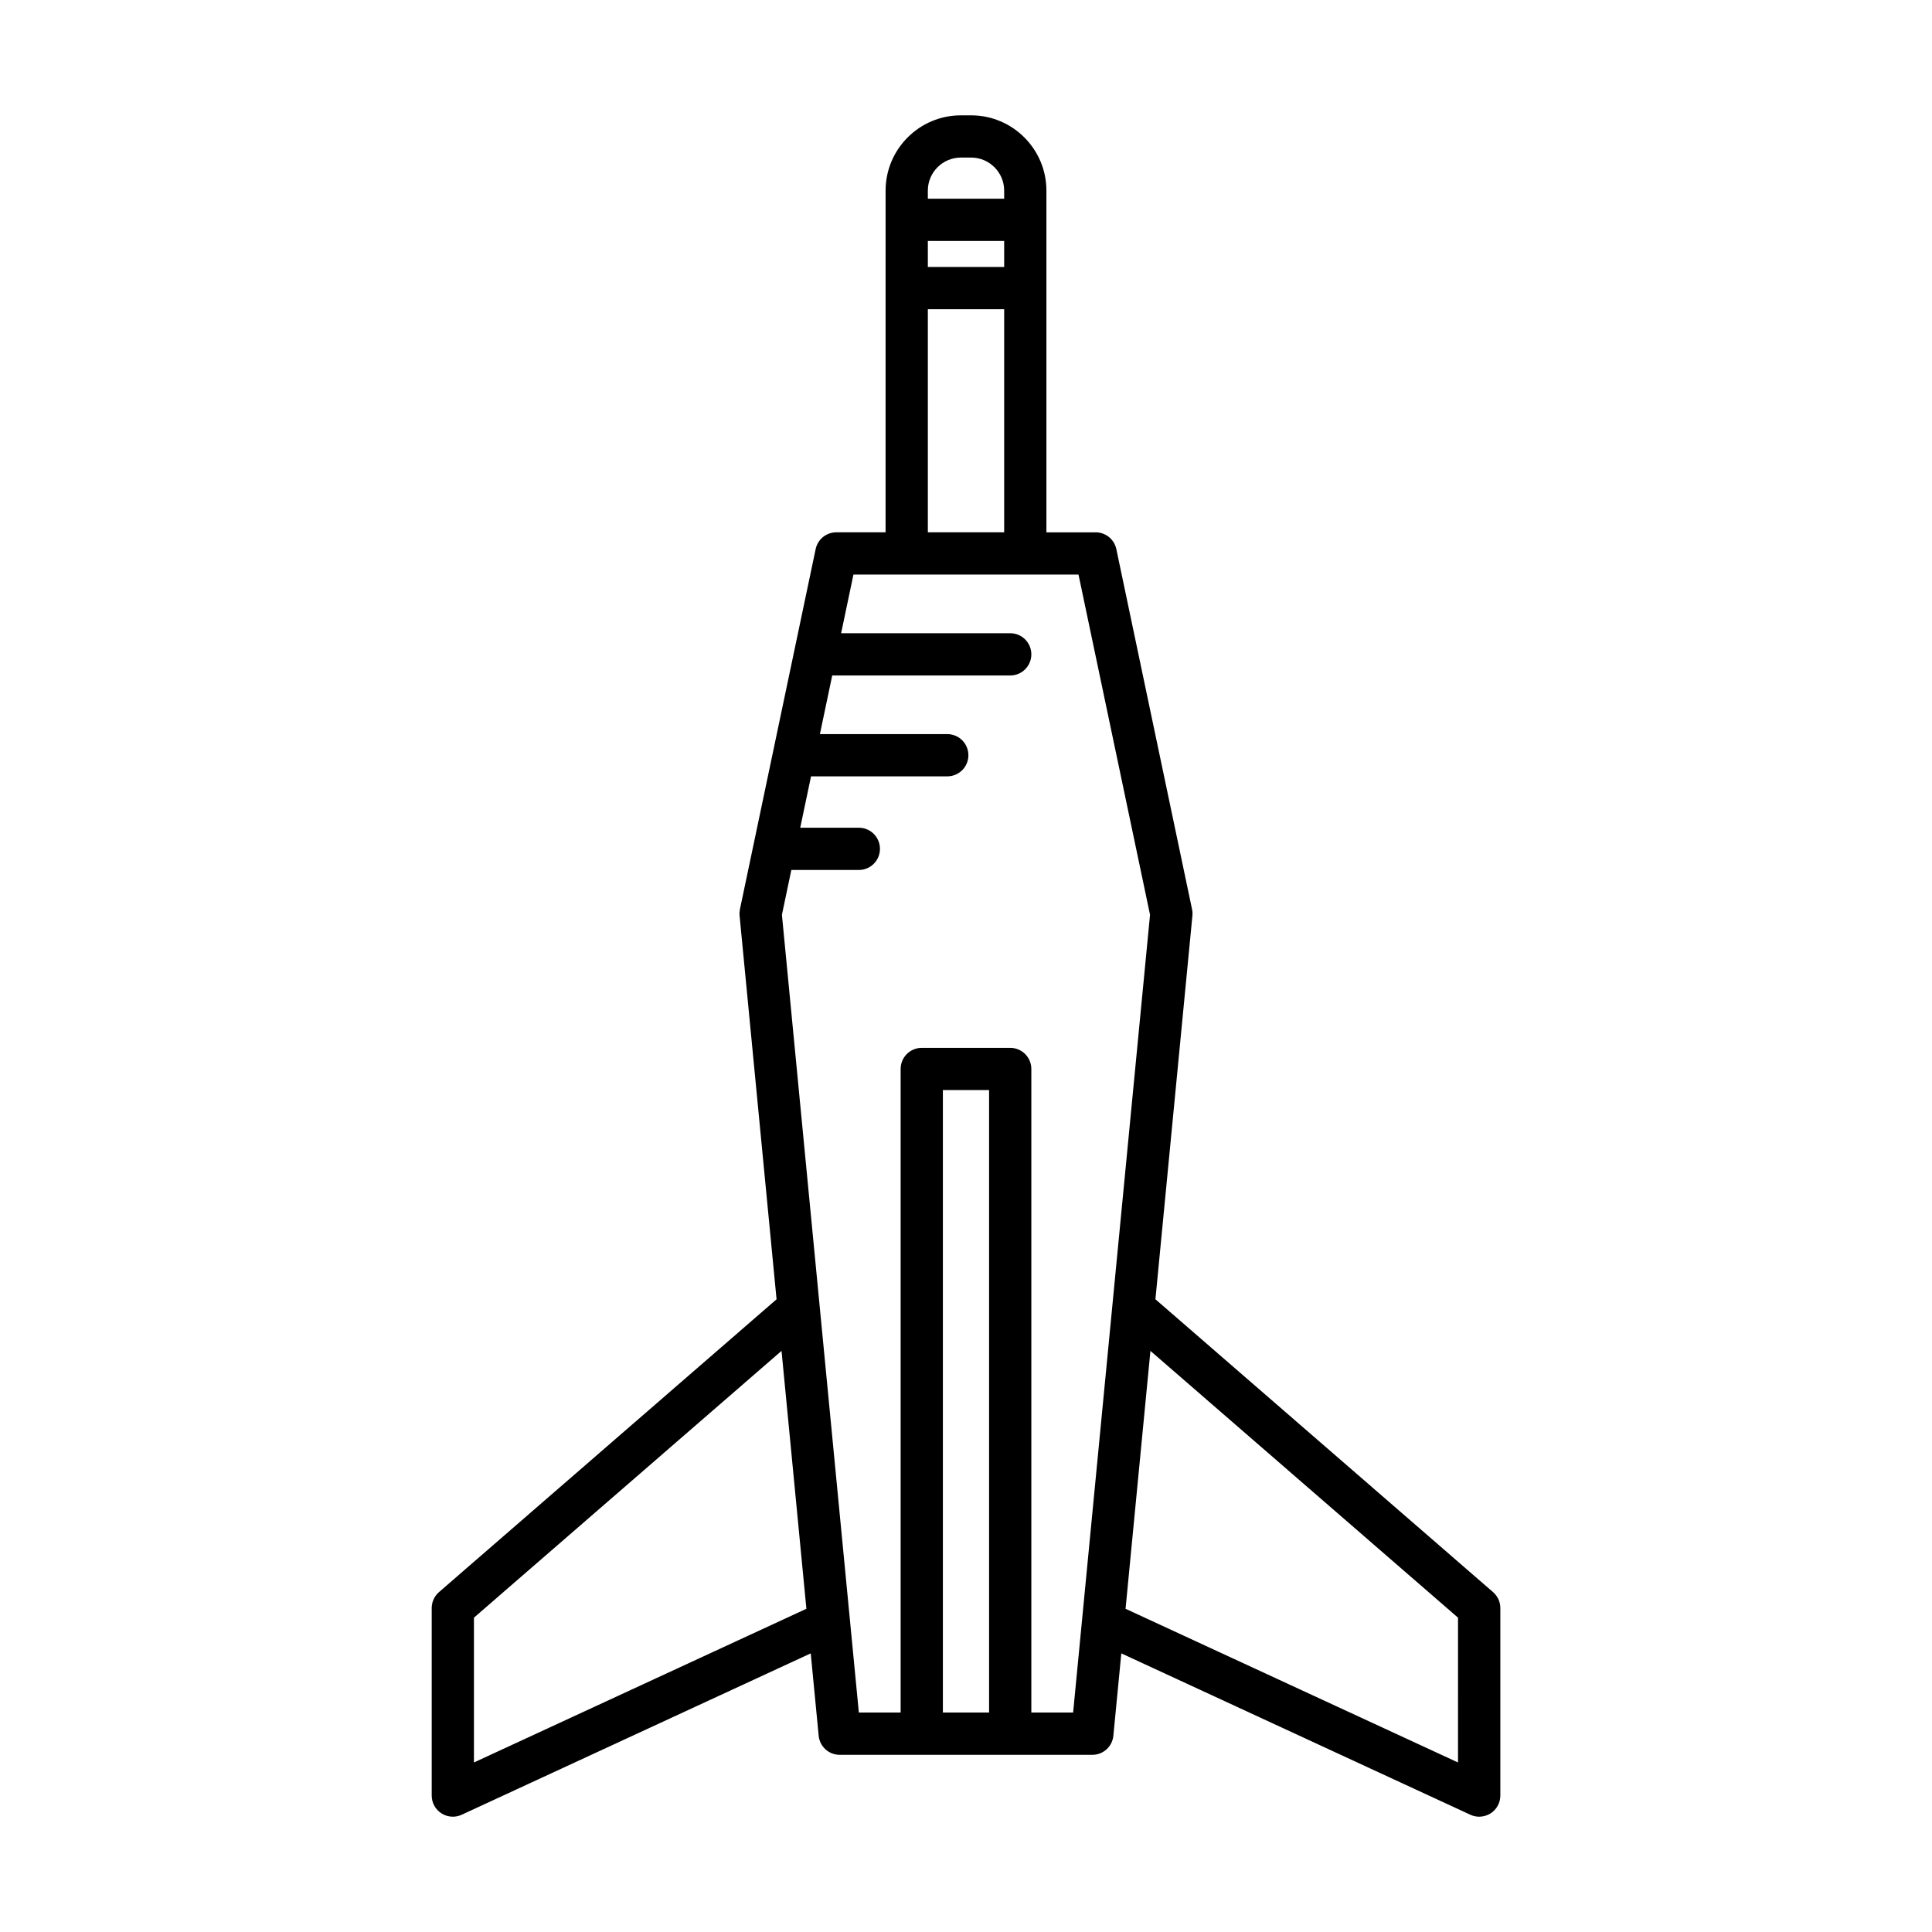
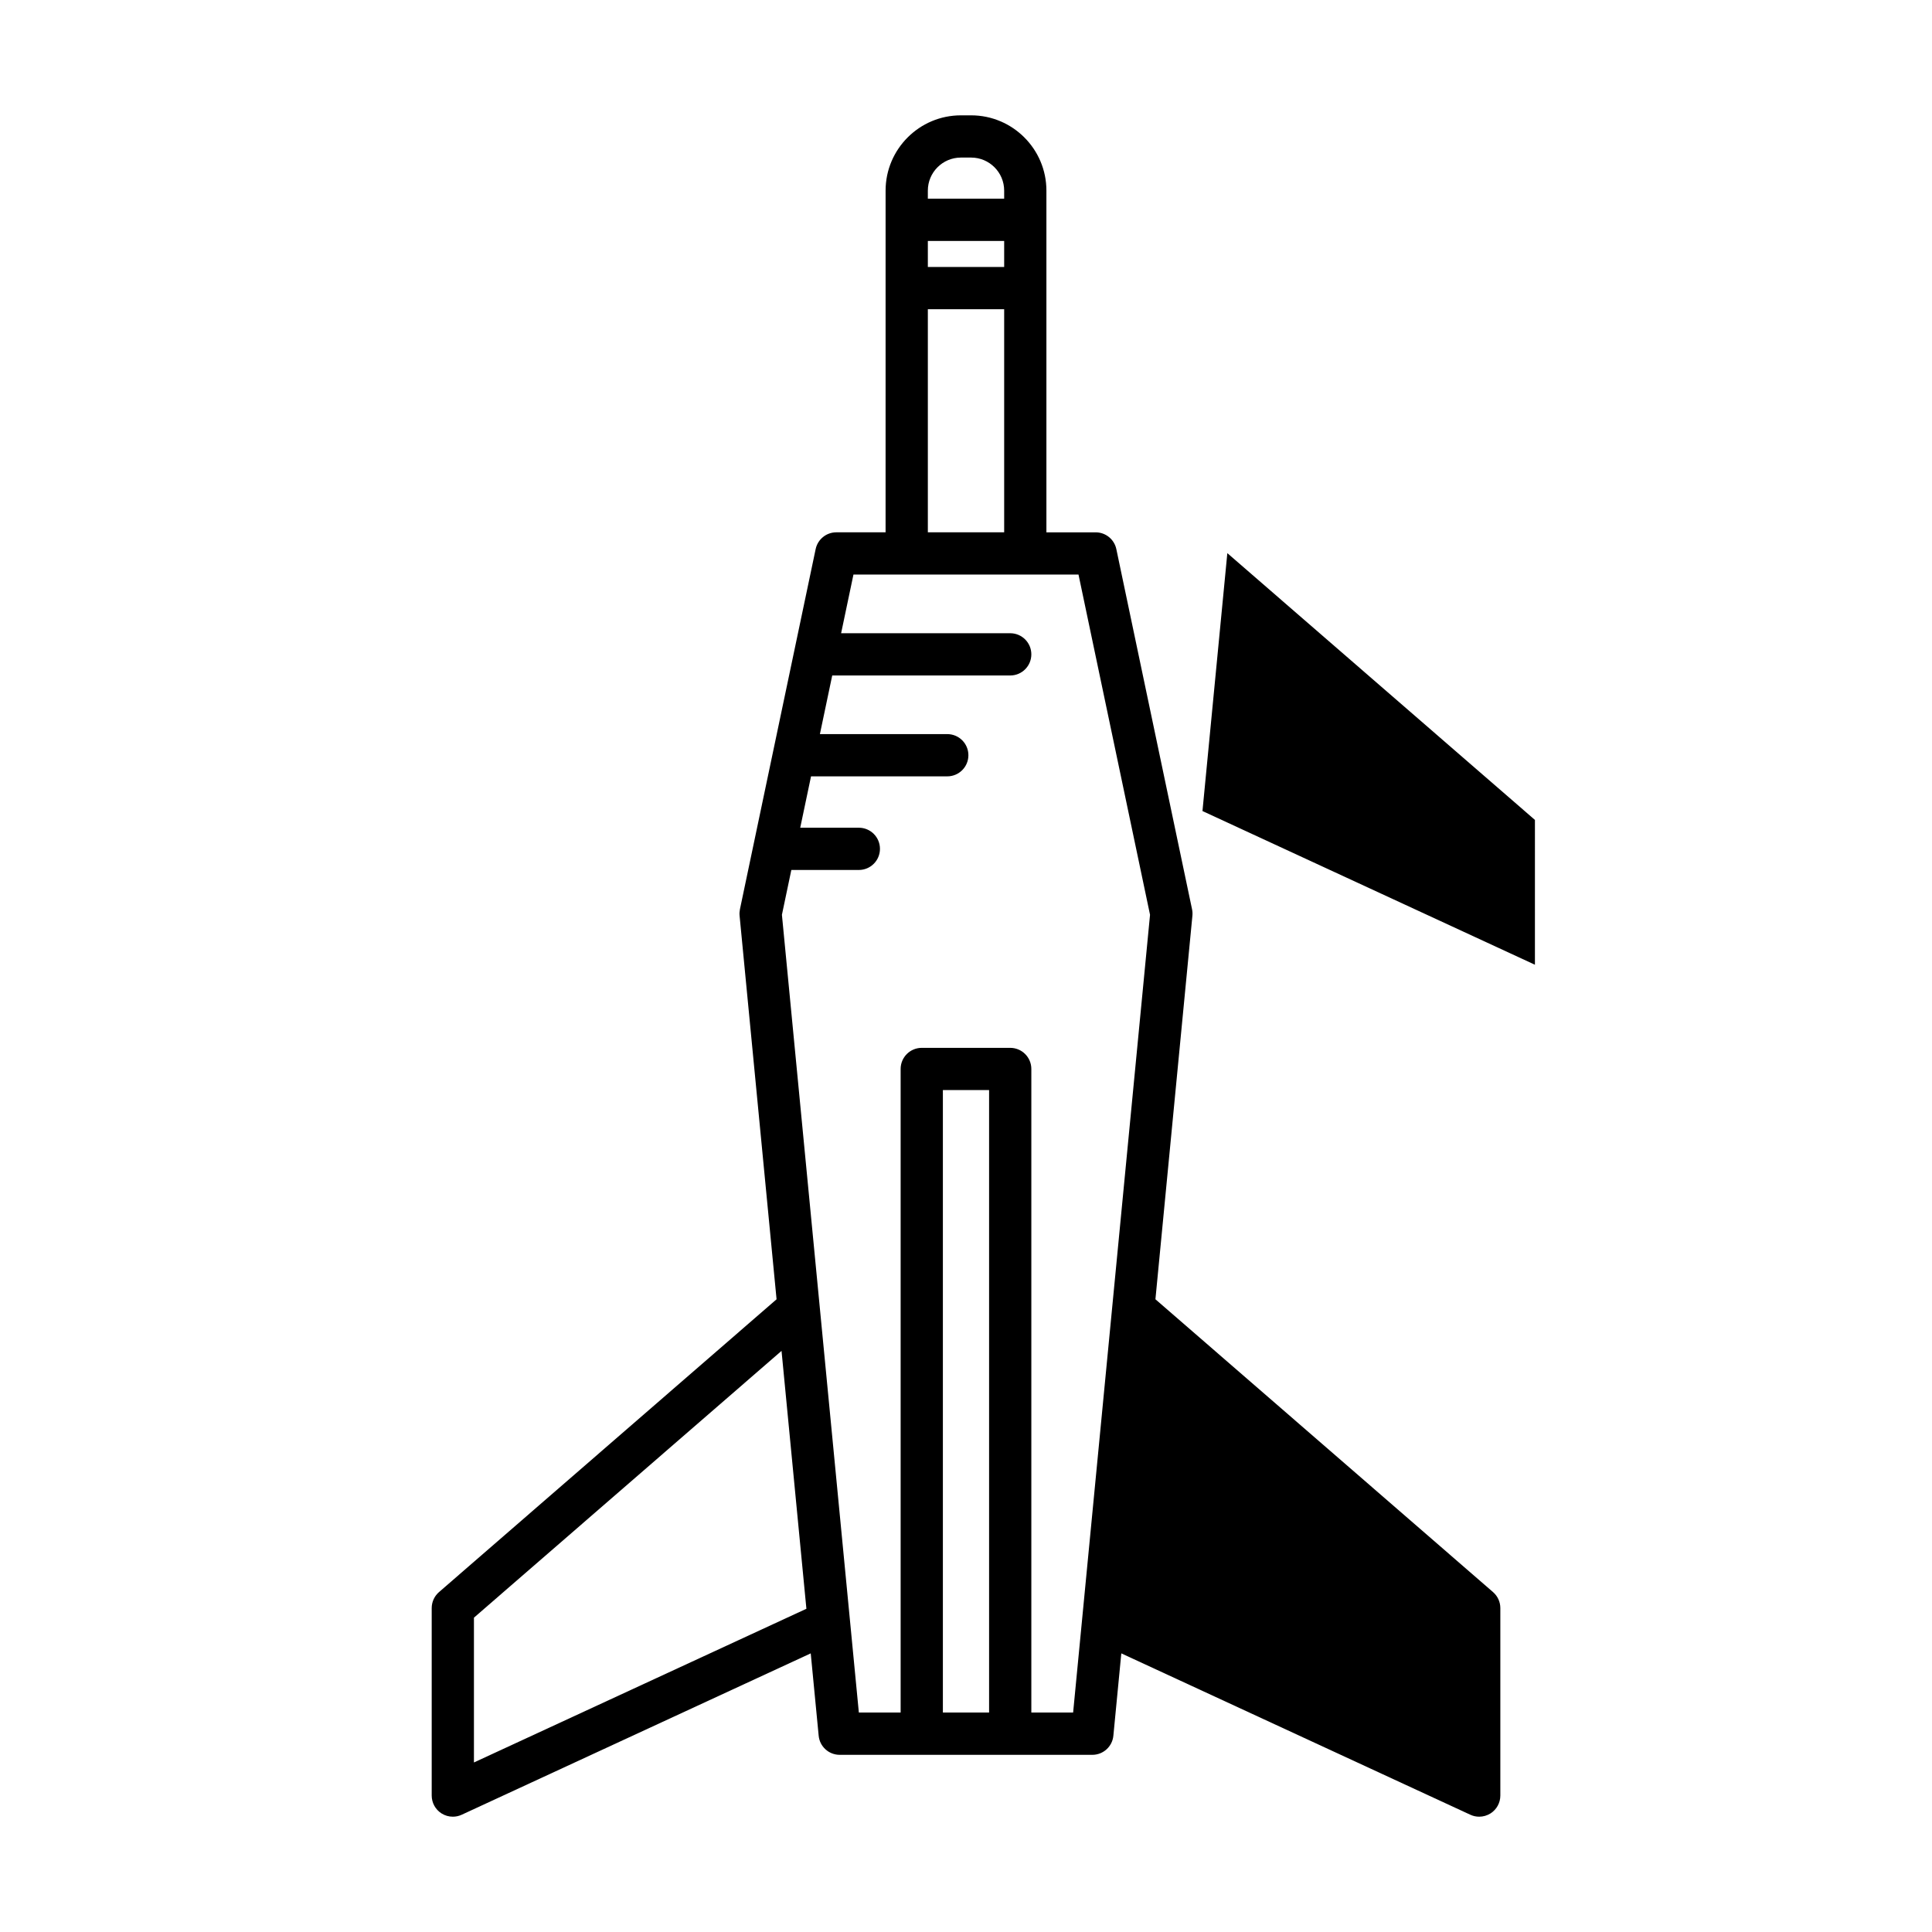
<svg xmlns="http://www.w3.org/2000/svg" fill="#000000" width="800px" height="800px" version="1.1" viewBox="144 144 512 512">
-   <path d="m450.2 488.32 9.801-101.66c0.055-0.562 0.023-1.133-0.094-1.688l-20.066-95.453c-0.547-2.59-2.832-4.445-5.477-4.445h-13.055v-90.559c0-11-8.949-19.949-19.953-19.949h-2.711c-11.004 0-19.953 8.949-19.953 19.949l-0.004 90.555h-13.055c-2.644 0-4.93 1.852-5.477 4.445l-20.066 95.453c-0.113 0.559-0.148 1.125-0.094 1.688l9.801 101.67-89.461 77.598c-1.223 1.066-1.93 2.609-1.93 4.231v49.688c0 1.906 0.973 3.691 2.582 4.719 0.918 0.586 1.961 0.879 3.019 0.879 0.797 0 1.602-0.168 2.352-0.52l92.492-42.762 2.106 21.824c0.273 2.871 2.684 5.062 5.57 5.062h66.957c2.887 0 5.297-2.191 5.57-5.062l2.106-21.824 92.492 42.762c0.75 0.352 1.551 0.52 2.352 0.52 1.055 0 2.098-0.297 3.019-0.879 1.605-1.027 2.582-2.809 2.582-4.719v-49.688c0-1.625-0.707-3.164-1.93-4.231zm-60.312-293.81c0-4.828 3.93-8.754 8.758-8.754h2.711c4.828 0 8.758 3.926 8.758 8.754v2.152h-20.227zm0 13.348h20.227v6.887h-20.227zm0 18.086h20.227v59.121h-20.227zm-120.29 385.13v-38.375l81.516-70.699 6.59 68.344zm136.52-13.234h-12.246v-164.96h12.246zm22.27 0h-11.074v-170.55c0-3.094-2.504-5.598-5.598-5.598h-23.441c-3.094 0-5.598 2.504-5.598 5.598v170.55h-11.074l-20.387-211.41 2.496-11.879h17.887c3.094 0 5.598-2.504 5.598-5.598s-2.504-5.598-5.598-5.598h-15.531l2.863-13.613h36.105c3.094 0 5.598-2.504 5.598-5.598s-2.504-5.598-5.598-5.598h-33.754l3.266-15.535h47.168c3.094 0 5.598-2.504 5.598-5.598s-2.504-5.598-5.598-5.598h-44.812l3.269-15.551h59.641l18.957 90.168zm102 13.234-88.105-40.73 6.59-68.344 81.516 70.699z" />
+   <path d="m450.2 488.32 9.801-101.66c0.055-0.562 0.023-1.133-0.094-1.688l-20.066-95.453c-0.547-2.59-2.832-4.445-5.477-4.445h-13.055v-90.559c0-11-8.949-19.949-19.953-19.949h-2.711c-11.004 0-19.953 8.949-19.953 19.949l-0.004 90.555h-13.055c-2.644 0-4.93 1.852-5.477 4.445l-20.066 95.453c-0.113 0.559-0.148 1.125-0.094 1.688l9.801 101.67-89.461 77.598c-1.223 1.066-1.93 2.609-1.93 4.231v49.688c0 1.906 0.973 3.691 2.582 4.719 0.918 0.586 1.961 0.879 3.019 0.879 0.797 0 1.602-0.168 2.352-0.52l92.492-42.762 2.106 21.824c0.273 2.871 2.684 5.062 5.57 5.062h66.957c2.887 0 5.297-2.191 5.57-5.062l2.106-21.824 92.492 42.762c0.75 0.352 1.551 0.52 2.352 0.52 1.055 0 2.098-0.297 3.019-0.879 1.605-1.027 2.582-2.809 2.582-4.719v-49.688c0-1.625-0.707-3.164-1.93-4.231zm-60.312-293.81c0-4.828 3.93-8.754 8.758-8.754h2.711c4.828 0 8.758 3.926 8.758 8.754v2.152h-20.227zm0 13.348h20.227v6.887h-20.227zm0 18.086h20.227v59.121h-20.227zm-120.29 385.13v-38.375l81.516-70.699 6.59 68.344zm136.52-13.234h-12.246v-164.96h12.246zm22.27 0h-11.074v-170.55c0-3.094-2.504-5.598-5.598-5.598h-23.441c-3.094 0-5.598 2.504-5.598 5.598v170.55h-11.074l-20.387-211.41 2.496-11.879h17.887c3.094 0 5.598-2.504 5.598-5.598s-2.504-5.598-5.598-5.598h-15.531l2.863-13.613h36.105c3.094 0 5.598-2.504 5.598-5.598s-2.504-5.598-5.598-5.598h-33.754l3.266-15.535h47.168c3.094 0 5.598-2.504 5.598-5.598s-2.504-5.598-5.598-5.598h-44.812l3.269-15.551h59.641l18.957 90.168m102 13.234-88.105-40.73 6.59-68.344 81.516 70.699z" />
</svg>